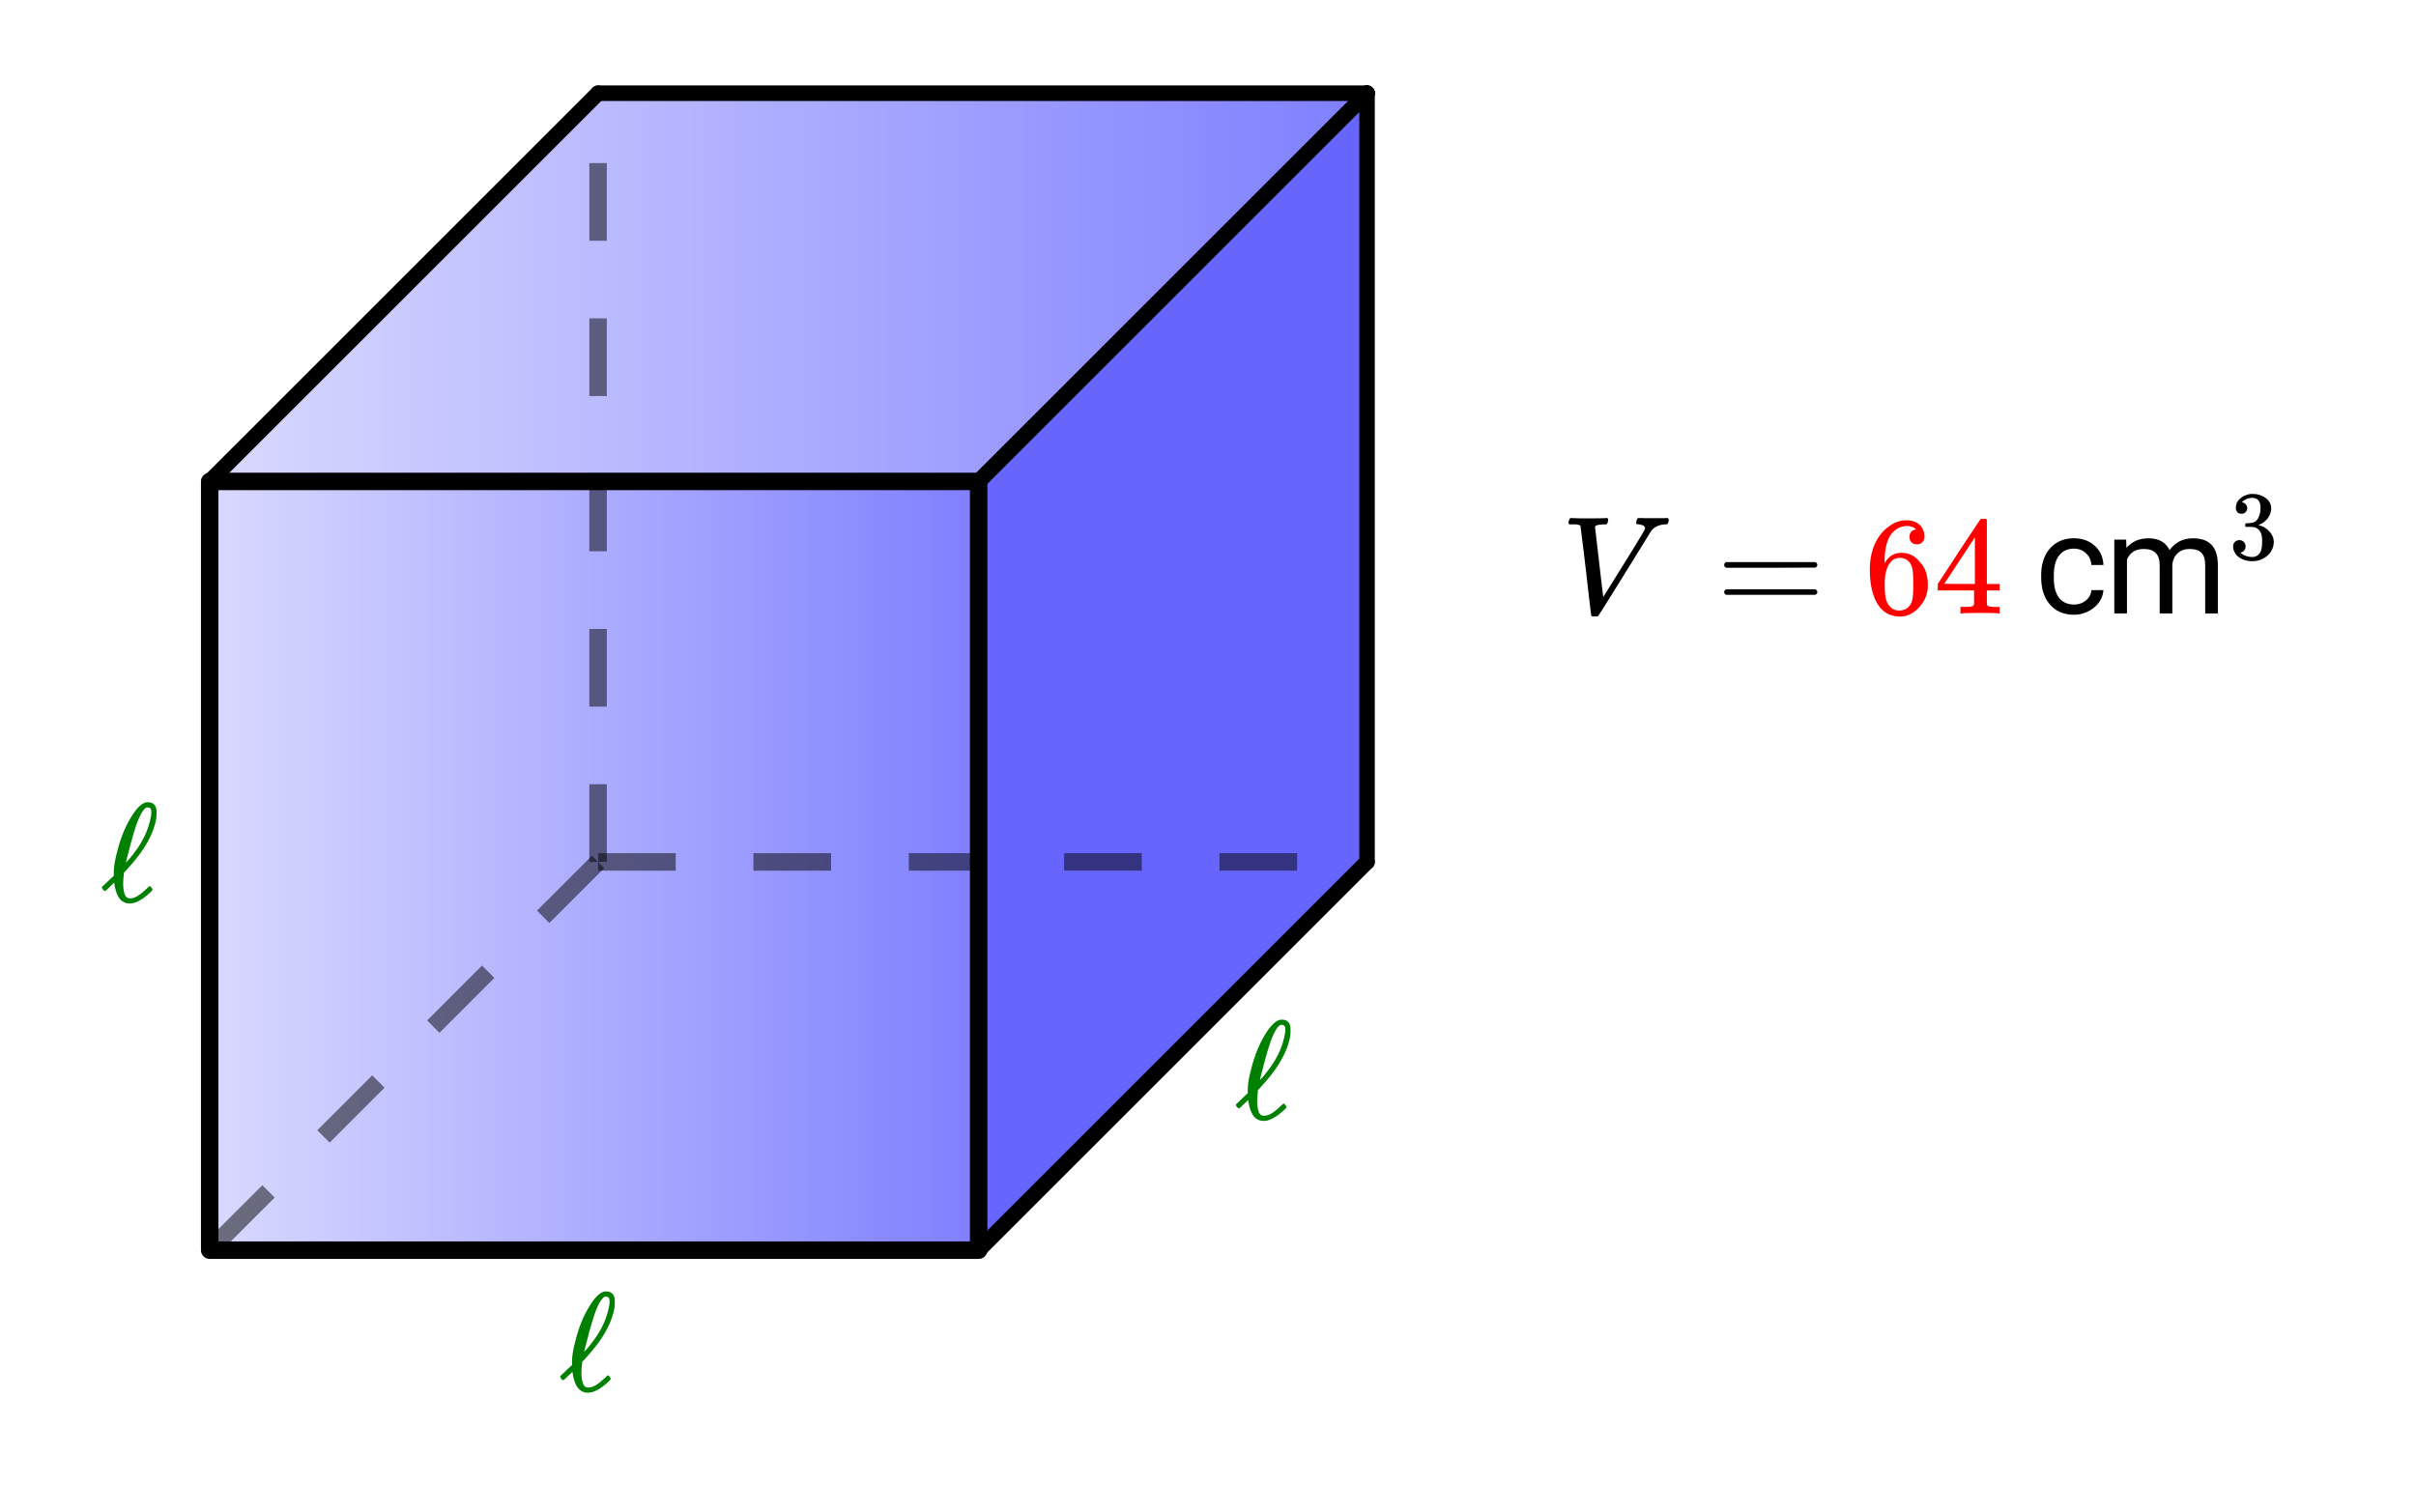
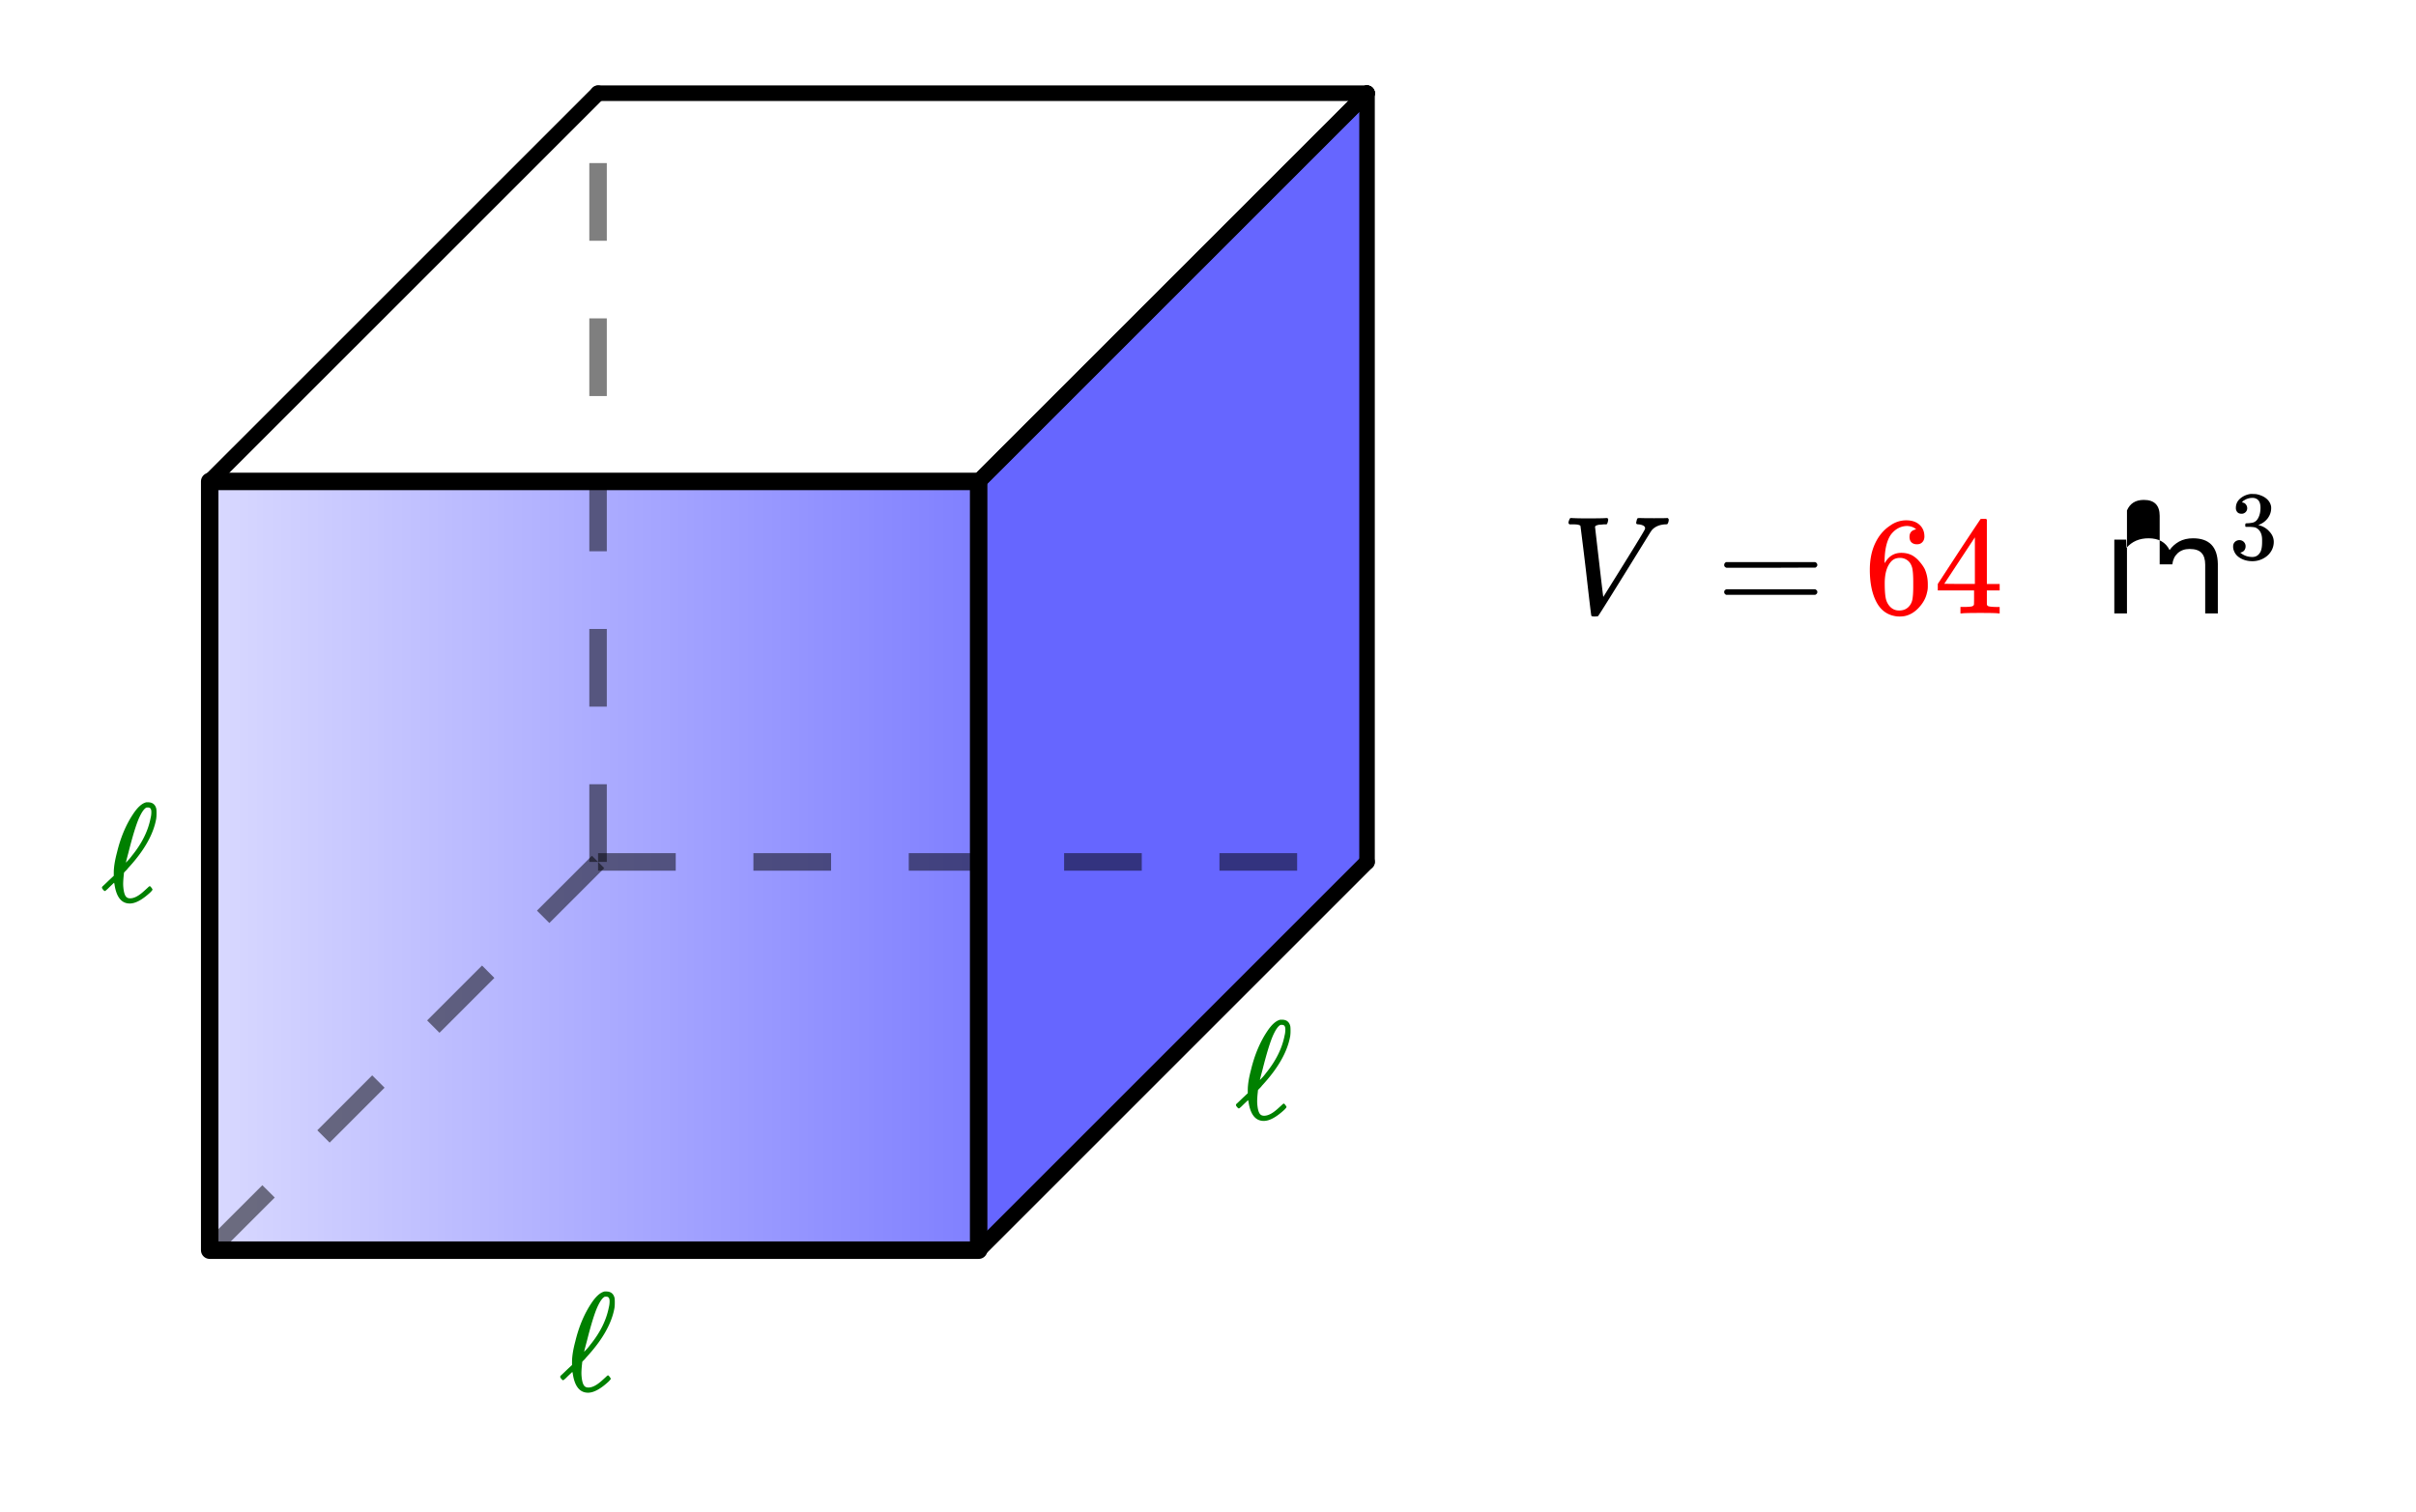
<svg xmlns="http://www.w3.org/2000/svg" xmlns:xlink="http://www.w3.org/1999/xlink" width="310.72" height="194.56" viewBox="0 0 233.04 145.92">
  <defs>
    <symbol overflow="visible" id="g">
      <path d="M4.516-1.266c.093-.093.156-.14.187-.14.04 0 .094.047.156.14.07.086.11.149.11.188 0 .043-.074.137-.219.281C3.977-.086 3.32.266 2.781.266c-.793 0-1.281-.598-1.469-1.797a1.179 1.179 0 0 0-.046-.203c0-.008-.07.054-.204.187-.136.125-.277.262-.421.406-.149.137-.235.204-.266.204-.043 0-.11-.055-.203-.172-.055-.07-.078-.125-.078-.157 0-.039.02-.082.062-.125.051-.039.258-.238.625-.593l.453-.422V-2.5v-.078-.125c0-.52.102-1.176.313-1.969.344-1.426.86-2.656 1.547-3.687.437-.664.863-1.047 1.281-1.141h.156c.426 0 .692.2.797.594.02.074.031.226.031.453a3.6 3.6 0 0 1-.03.531C5.065-6.41 4.16-4.816 2.608-3.14c-.062.086-.14.172-.234.266a1.145 1.145 0 0 0-.156.172l-.016.187a8.916 8.916 0 0 0-.062.86c0 .125.007.289.03.484.04.336.11.574.204.719.094.148.238.219.438.219.332 0 .707-.172 1.124-.516.083-.063.274-.234.579-.516zm.343-7.28c0-.165-.027-.282-.078-.345C4.738-8.96 4.656-9 4.531-9h-.125c-.218.086-.465.422-.734 1.016-.281.636-.621 1.742-1.016 3.312-.168.625-.25.953-.25.984 0 .012.031-.019.094-.093.07-.07.156-.16.25-.266.094-.113.172-.21.234-.297.957-1.176 1.555-2.379 1.797-3.61a2.36 2.36 0 0 0 .078-.593zm0 0" />
    </symbol>
    <symbol overflow="visible" id="i">
      <path d="M.75-4.672c0-.125.063-.219.188-.281H9.53c.133.062.203.156.203.281 0 .094-.062.18-.187.25l-4.281.016H.969C.82-4.457.75-4.546.75-4.672zm0 2.61c0-.133.07-.223.219-.266h8.578a.249.249 0 0 0 .062.047l.063.047c.02.011.035.039.047.078.008.031.015.062.015.094 0 .117-.07.203-.203.265H.937C.813-1.859.75-1.945.75-2.063zm0 0" />
    </symbol>
    <symbol overflow="visible" id="j">
      <path d="M5.031-8.11c-.199-.195-.48-.304-.843-.328-.625 0-1.153.274-1.579.813-.418.586-.625 1.492-.625 2.719L2-4.86l.11-.172c.363-.54.859-.813 1.484-.813.414 0 .781.09 1.094.266a2.6 2.6 0 0 1 .64.547c.219.242.395.492.531.75.196.449.297.933.297 1.453v.234c0 .211-.027.403-.078.578-.105.532-.383 1.032-.828 1.5-.387.407-.82.66-1.297.766a2.688 2.688 0 0 1-.547.047c-.168 0-.32-.016-.453-.047-.668-.125-1.2-.484-1.594-1.078C.83-1.66.563-2.79.563-4.218c0-.97.171-1.817.515-2.548.344-.726.82-1.296 1.438-1.703a2.62 2.62 0 0 1 1.562-.515c.531 0 .953.14 1.266.421.32.282.484.665.484 1.141 0 .23-.07.414-.203.547-.125.137-.297.203-.516.203-.218 0-.398-.062-.53-.187-.126-.125-.188-.301-.188-.532 0-.406.21-.644.64-.718zm-.593 3.235a1.18 1.18 0 0 0-.97-.484c-.335 0-.605.105-.812.312C2.22-4.597 2-3.883 2-2.907c0 .794.05 1.345.156 1.657.094.273.242.5.453.688.22.187.477.28.782.28.457 0 .804-.171 1.046-.515.133-.187.22-.41.25-.672.04-.258.063-.64.063-1.14v-.422c0-.508-.023-.895-.063-1.156a1.566 1.566 0 0 0-.25-.688zm0 0" />
    </symbol>
    <symbol overflow="visible" id="k">
      <path d="M6.234 0c-.125-.031-.71-.047-1.75-.047-1.074 0-1.671.016-1.796.047h-.126v-.625h.422c.383-.008.618-.031.704-.063a.286.286 0 0 0 .171-.14c.008-.008.016-.25.016-.719v-.672h-3.5v-.625l2.031-3.11A431.58 431.58 0 0 1 4.5-9.108c.02-.008.113-.016.281-.016h.25l.078.078v6.203h1.235v.625H5.109V-.89a.25.25 0 0 0 .079.157c.07.062.328.101.765.109h.39V0zm-2.28-2.844v-4.5L1-2.859l1.469.015zm0 0" />
    </symbol>
    <symbol overflow="visible" id="h">
      <path d="M.797-8.594c-.063-.062-.094-.11-.094-.14 0-.07.02-.16.063-.266a.876.876 0 0 1 .109-.203h.156c.375.023.844.031 1.407.031 1.062 0 1.687-.008 1.874-.031h.141c.05.055.078.09.078.11.008.023 0 .105-.031.25-.031.124-.074.21-.125.25h-.281c-.2.023-.336.03-.407.03-.261.043-.402.11-.421.204 0 .023.129 1.152.39 3.39.258 2.242.395 3.367.406 3.375l.985-1.578c.656-1.05 1.312-2.11 1.969-3.172.656-1.07.988-1.629 1-1.672a.418.418 0 0 0 .078-.203c0-.195-.203-.32-.61-.375-.168 0-.25-.039-.25-.125 0-.05.008-.113.032-.187.03-.133.054-.219.078-.25.031-.031.093-.047.187-.047.145 0 .383.008.719.015H9c.625 0 1.02-.003 1.188-.015h.093c.063.062.094.11.094.14a.777.777 0 0 1-.125.438c-.031.023-.11.031-.234.031-.48.031-.868.18-1.157.438l-.093.094a.822.822 0 0 1-.063.078 1.097 1.097 0 0 1-.094.14C5.297-2.477 3.613.22 3.563.25L3.5.281l-.25.016c-.168 0-.262-.012-.281-.031-.043-.012-.063-.032-.063-.063-.023-.055-.195-1.488-.515-4.312a383.13 383.13 0 0 0-.532-4.329c-.054-.101-.28-.156-.687-.156zm0 0" />
    </symbol>
    <symbol overflow="visible" id="m">
-       <path d="M3.781-.86c.438 0 .817-.128 1.14-.39.321-.27.5-.602.532-1H6.61a2.279 2.279 0 0 1-.421 1.172 2.78 2.78 0 0 1-1.047.875c-.43.219-.883.328-1.36.328-.969 0-1.742-.32-2.312-.969C.895-1.488.609-2.375.609-3.5v-.203c0-.688.125-1.3.375-1.844.258-.539.625-.957 1.094-1.25.477-.3 1.04-.453 1.688-.453.8 0 1.468.242 2 .719.53.468.812 1.09.843 1.86H5.453c-.031-.458-.203-.833-.516-1.126-.312-.3-.703-.453-1.171-.453-.618 0-1.094.227-1.438.672-.336.437-.5 1.078-.5 1.922v.234c0 .824.164 1.461.5 1.906.344.438.828.657 1.453.657zm0 0" />
-     </symbol>
+       </symbol>
    <symbol overflow="visible" id="n">
-       <path d="M2.063-7.125l.03.797c.532-.613 1.239-.922 2.126-.922.988 0 1.664.383 2.031 1.14.238-.343.547-.617.922-.827.383-.208.832-.313 1.344-.313 1.562 0 2.359.824 2.39 2.469V0H9.687v-4.703c0-.508-.12-.89-.359-1.14-.23-.25-.617-.376-1.156-.376-.461 0-.84.137-1.14.407-.294.273-.466.632-.516 1.078V0h-1.22v-4.672c0-1.031-.51-1.547-1.53-1.547-.793 0-1.336.34-1.625 1.016V0H.92v-7.125zm0 0" />
+       <path d="M2.063-7.125l.03.797c.532-.613 1.239-.922 2.126-.922.988 0 1.664.383 2.031 1.14.238-.343.547-.617.922-.827.383-.208.832-.313 1.344-.313 1.562 0 2.359.824 2.39 2.469V0H9.687v-4.703c0-.508-.12-.89-.359-1.14-.23-.25-.617-.376-1.156-.376-.461 0-.84.137-1.14.407-.294.273-.466.632-.516 1.078h-1.22v-4.672c0-1.031-.51-1.547-1.53-1.547-.793 0-1.336.34-1.625 1.016V0H.92v-7.125zm0 0" />
    </symbol>
    <symbol overflow="visible" id="o">
      <path d="M1.203-4.375c-.18 0-.312-.05-.406-.156a.578.578 0 0 1-.14-.407c0-.363.14-.664.421-.906.281-.238.61-.383.984-.437h.141c.219 0 .352.008.406.015.207.032.422.102.641.204.414.21.676.5.781.875a.93.93 0 0 1 .032.265c0 .367-.118.7-.344 1a1.9 1.9 0 0 1-.875.625c-.031.012-.031.016 0 .016.02.011.05.023.094.031.382.105.707.309.968.61.27.292.406.62.406.984 0 .261-.058.511-.171.75a1.88 1.88 0 0 1-.75.797A2.177 2.177 0 0 1 2.25.203c-.418 0-.79-.09-1.11-.266C.817-.237.599-.472.485-.765a1.056 1.056 0 0 1-.093-.453c0-.176.054-.32.171-.437a.614.614 0 0 1 .422-.172.587.587 0 0 1 .61.594.648.648 0 0 1-.125.39.582.582 0 0 1-.328.203l-.063.016c.332.281.723.422 1.172.422.344 0 .602-.164.781-.5.102-.207.156-.524.156-.953v-.188c0-.593-.203-.988-.609-1.187-.094-.04-.281-.067-.562-.078h-.407l-.03-.032c-.013-.007-.016-.054-.016-.14 0-.07.007-.117.03-.14.02-.02.036-.032.048-.032.175 0 .359-.016.546-.047.282-.04.489-.195.626-.469.144-.27.218-.597.218-.984 0-.406-.11-.68-.328-.828a.787.787 0 0 0-.437-.125c-.313 0-.59.086-.829.25a.262.262 0 0 0-.093.062.296.296 0 0 0-.063.078l-.031.047c.02 0 .04.008.063.016a.433.433 0 0 1 .312.187.574.574 0 0 1 .125.36.513.513 0 0 1-.156.375.527.527 0 0 1-.39.156zm0 0" />
    </symbol>
    <clipPath id="a">
      <path d="M0 0h233v145.344H0zm0 0" />
    </clipPath>
    <clipPath id="b">
      <path d="M20.277 46.188H94.77v74.492H20.277zm0 0" />
    </clipPath>
    <linearGradient id="c" gradientUnits="userSpaceOnUse" x1="1" x2="0" gradientTransform="translate(20.276 46.186) scale(74.494)">
      <stop offset="0" stop-color="#00f" stop-opacity=".502" />
      <stop offset=".004" stop-color="#0101ff" stop-opacity=".502" />
      <stop offset=".008" stop-color="#0101ff" stop-opacity=".502" />
      <stop offset=".012" stop-color="#0202ff" stop-opacity=".502" />
      <stop offset=".016" stop-color="#0303ff" stop-opacity=".502" />
      <stop offset=".02" stop-color="#0303ff" stop-opacity=".502" />
      <stop offset=".023" stop-color="#0404ff" stop-opacity=".502" />
      <stop offset=".027" stop-color="#0505ff" stop-opacity=".502" />
      <stop offset=".031" stop-color="#0606ff" stop-opacity=".502" />
      <stop offset=".035" stop-color="#0606ff" stop-opacity=".502" />
      <stop offset=".039" stop-color="#0707ff" stop-opacity=".502" />
      <stop offset=".043" stop-color="#0808ff" stop-opacity=".502" />
      <stop offset=".047" stop-color="#0808ff" stop-opacity=".502" />
      <stop offset=".051" stop-color="#0909ff" stop-opacity=".502" />
      <stop offset=".055" stop-color="#0a0aff" stop-opacity=".502" />
      <stop offset=".059" stop-color="#0a0aff" stop-opacity=".502" />
      <stop offset=".063" stop-color="#0b0bff" stop-opacity=".502" />
      <stop offset=".066" stop-color="#0c0cff" stop-opacity=".502" />
      <stop offset=".07" stop-color="#0d0dff" stop-opacity=".502" />
      <stop offset=".074" stop-color="#0d0dff" stop-opacity=".502" />
      <stop offset=".078" stop-color="#0e0eff" stop-opacity=".502" />
      <stop offset=".082" stop-color="#0f0fff" stop-opacity=".502" />
      <stop offset=".086" stop-color="#0f0fff" stop-opacity=".502" />
      <stop offset=".09" stop-color="#1010ff" stop-opacity=".502" />
      <stop offset=".094" stop-color="#11f" stop-opacity=".502" />
      <stop offset=".098" stop-color="#11f" stop-opacity=".502" />
      <stop offset=".102" stop-color="#1212ff" stop-opacity=".502" />
      <stop offset=".105" stop-color="#1313ff" stop-opacity=".502" />
      <stop offset=".109" stop-color="#1414ff" stop-opacity=".502" />
      <stop offset=".113" stop-color="#1414ff" stop-opacity=".502" />
      <stop offset=".117" stop-color="#1515ff" stop-opacity=".502" />
      <stop offset=".121" stop-color="#1616ff" stop-opacity=".502" />
      <stop offset=".125" stop-color="#1616ff" stop-opacity=".502" />
      <stop offset=".129" stop-color="#1717ff" stop-opacity=".502" />
      <stop offset=".133" stop-color="#1818ff" stop-opacity=".502" />
      <stop offset=".137" stop-color="#1818ff" stop-opacity=".502" />
      <stop offset=".141" stop-color="#1919ff" stop-opacity=".502" />
      <stop offset=".145" stop-color="#1a1aff" stop-opacity=".502" />
      <stop offset=".148" stop-color="#1b1bff" stop-opacity=".502" />
      <stop offset=".152" stop-color="#1b1bff" stop-opacity=".502" />
      <stop offset=".156" stop-color="#1c1cff" stop-opacity=".502" />
      <stop offset=".16" stop-color="#1d1dff" stop-opacity=".502" />
      <stop offset=".164" stop-color="#1d1dff" stop-opacity=".502" />
      <stop offset=".168" stop-color="#1e1eff" stop-opacity=".502" />
      <stop offset=".172" stop-color="#1f1fff" stop-opacity=".502" />
      <stop offset=".176" stop-color="#1f1fff" stop-opacity=".502" />
      <stop offset=".18" stop-color="#2020ff" stop-opacity=".502" />
      <stop offset=".184" stop-color="#2121ff" stop-opacity=".502" />
      <stop offset=".188" stop-color="#22f" stop-opacity=".502" />
      <stop offset=".191" stop-color="#22f" stop-opacity=".502" />
      <stop offset=".195" stop-color="#2323ff" stop-opacity=".502" />
      <stop offset=".199" stop-color="#2424ff" stop-opacity=".502" />
      <stop offset=".203" stop-color="#2424ff" stop-opacity=".502" />
      <stop offset=".207" stop-color="#2525ff" stop-opacity=".502" />
      <stop offset=".211" stop-color="#2626ff" stop-opacity=".502" />
      <stop offset=".215" stop-color="#2626ff" stop-opacity=".502" />
      <stop offset=".219" stop-color="#2727ff" stop-opacity=".502" />
      <stop offset=".223" stop-color="#2828ff" stop-opacity=".502" />
      <stop offset=".227" stop-color="#2929ff" stop-opacity=".502" />
      <stop offset=".23" stop-color="#2929ff" stop-opacity=".502" />
      <stop offset=".234" stop-color="#2a2aff" stop-opacity=".502" />
      <stop offset=".238" stop-color="#2b2bff" stop-opacity=".502" />
      <stop offset=".242" stop-color="#2b2bff" stop-opacity=".502" />
      <stop offset=".246" stop-color="#2c2cff" stop-opacity=".502" />
      <stop offset=".25" stop-color="#2d2dff" stop-opacity=".502" />
      <stop offset=".254" stop-color="#2d2dff" stop-opacity=".502" />
      <stop offset=".258" stop-color="#2e2eff" stop-opacity=".502" />
      <stop offset=".262" stop-color="#2f2fff" stop-opacity=".502" />
      <stop offset=".266" stop-color="#3030ff" stop-opacity=".502" />
      <stop offset=".27" stop-color="#3030ff" stop-opacity=".502" />
      <stop offset=".273" stop-color="#3131ff" stop-opacity=".502" />
      <stop offset=".277" stop-color="#3232ff" stop-opacity=".502" />
      <stop offset=".281" stop-color="#3232ff" stop-opacity=".502" />
      <stop offset=".285" stop-color="#33f" stop-opacity=".502" />
      <stop offset=".289" stop-color="#3434ff" stop-opacity=".502" />
      <stop offset=".293" stop-color="#3434ff" stop-opacity=".502" />
      <stop offset=".297" stop-color="#3535ff" stop-opacity=".502" />
      <stop offset=".301" stop-color="#3636ff" stop-opacity=".502" />
      <stop offset=".305" stop-color="#3737ff" stop-opacity=".502" />
      <stop offset=".309" stop-color="#3737ff" stop-opacity=".502" />
      <stop offset=".313" stop-color="#3838ff" stop-opacity=".502" />
      <stop offset=".316" stop-color="#3939ff" stop-opacity=".502" />
      <stop offset=".32" stop-color="#3939ff" stop-opacity=".502" />
      <stop offset=".324" stop-color="#3a3aff" stop-opacity=".502" />
      <stop offset=".328" stop-color="#3b3bff" stop-opacity=".502" />
      <stop offset=".332" stop-color="#3b3bff" stop-opacity=".502" />
      <stop offset=".336" stop-color="#3c3cff" stop-opacity=".502" />
      <stop offset=".34" stop-color="#3d3dff" stop-opacity=".502" />
      <stop offset=".344" stop-color="#3e3eff" stop-opacity=".502" />
      <stop offset=".348" stop-color="#3e3eff" stop-opacity=".502" />
      <stop offset=".352" stop-color="#3f3fff" stop-opacity=".502" />
      <stop offset=".355" stop-color="#4040ff" stop-opacity=".502" />
      <stop offset=".359" stop-color="#4040ff" stop-opacity=".502" />
      <stop offset=".363" stop-color="#4141ff" stop-opacity=".502" />
      <stop offset=".367" stop-color="#4242ff" stop-opacity=".502" />
      <stop offset=".371" stop-color="#4242ff" stop-opacity=".502" />
      <stop offset=".375" stop-color="#4343ff" stop-opacity=".502" />
      <stop offset=".379" stop-color="#44f" stop-opacity=".502" />
      <stop offset=".383" stop-color="#4545ff" stop-opacity=".502" />
      <stop offset=".387" stop-color="#4545ff" stop-opacity=".502" />
      <stop offset=".391" stop-color="#4646ff" stop-opacity=".502" />
      <stop offset=".395" stop-color="#4747ff" stop-opacity=".502" />
      <stop offset=".398" stop-color="#4747ff" stop-opacity=".502" />
      <stop offset=".402" stop-color="#4848ff" stop-opacity=".502" />
      <stop offset=".406" stop-color="#4949ff" stop-opacity=".502" />
      <stop offset=".41" stop-color="#4949ff" stop-opacity=".502" />
      <stop offset=".414" stop-color="#4a4aff" stop-opacity=".502" />
      <stop offset=".418" stop-color="#4b4bff" stop-opacity=".502" />
      <stop offset=".422" stop-color="#4c4cff" stop-opacity=".502" />
      <stop offset=".426" stop-color="#4c4cff" stop-opacity=".502" />
      <stop offset=".43" stop-color="#4d4dff" stop-opacity=".502" />
      <stop offset=".434" stop-color="#4e4eff" stop-opacity=".502" />
      <stop offset=".438" stop-color="#4e4eff" stop-opacity=".502" />
      <stop offset=".441" stop-color="#4f4fff" stop-opacity=".502" />
      <stop offset=".445" stop-color="#5050ff" stop-opacity=".502" />
      <stop offset=".449" stop-color="#5050ff" stop-opacity=".502" />
      <stop offset=".453" stop-color="#5151ff" stop-opacity=".502" />
      <stop offset=".457" stop-color="#5252ff" stop-opacity=".502" />
      <stop offset=".461" stop-color="#5353ff" stop-opacity=".502" />
      <stop offset=".465" stop-color="#5353ff" stop-opacity=".502" />
      <stop offset=".469" stop-color="#5454ff" stop-opacity=".502" />
      <stop offset=".473" stop-color="#55f" stop-opacity=".502" />
      <stop offset=".477" stop-color="#55f" stop-opacity=".502" />
      <stop offset=".48" stop-color="#5656ff" stop-opacity=".502" />
      <stop offset=".484" stop-color="#5757ff" stop-opacity=".502" />
      <stop offset=".488" stop-color="#5757ff" stop-opacity=".502" />
      <stop offset=".492" stop-color="#5858ff" stop-opacity=".502" />
      <stop offset=".496" stop-color="#5959ff" stop-opacity=".502" />
      <stop offset=".5" stop-color="#5a5aff" stop-opacity=".502" />
      <stop offset=".504" stop-color="#5a5aff" stop-opacity=".502" />
      <stop offset=".508" stop-color="#5b5bff" stop-opacity=".502" />
      <stop offset=".512" stop-color="#5c5cff" stop-opacity=".502" />
      <stop offset=".516" stop-color="#5c5cff" stop-opacity=".502" />
      <stop offset=".52" stop-color="#5d5dff" stop-opacity=".502" />
      <stop offset=".523" stop-color="#5e5eff" stop-opacity=".502" />
      <stop offset=".527" stop-color="#5e5eff" stop-opacity=".502" />
      <stop offset=".531" stop-color="#5f5fff" stop-opacity=".502" />
      <stop offset=".535" stop-color="#6060ff" stop-opacity=".502" />
      <stop offset=".539" stop-color="#6060ff" stop-opacity=".502" />
      <stop offset=".543" stop-color="#6161ff" stop-opacity=".502" />
      <stop offset=".547" stop-color="#6262ff" stop-opacity=".502" />
      <stop offset=".551" stop-color="#6363ff" stop-opacity=".502" />
      <stop offset=".555" stop-color="#6363ff" stop-opacity=".502" />
      <stop offset=".559" stop-color="#6464ff" stop-opacity=".502" />
      <stop offset=".563" stop-color="#6565ff" stop-opacity=".502" />
      <stop offset=".566" stop-color="#6565ff" stop-opacity=".502" />
      <stop offset=".57" stop-color="#66f" stop-opacity=".502" />
      <stop offset=".574" stop-color="#6767ff" stop-opacity=".502" />
      <stop offset=".578" stop-color="#6767ff" stop-opacity=".502" />
      <stop offset=".582" stop-color="#6868ff" stop-opacity=".502" />
      <stop offset=".586" stop-color="#6969ff" stop-opacity=".502" />
      <stop offset=".59" stop-color="#6a6aff" stop-opacity=".502" />
      <stop offset=".594" stop-color="#6a6aff" stop-opacity=".502" />
      <stop offset=".598" stop-color="#6b6bff" stop-opacity=".502" />
      <stop offset=".602" stop-color="#6c6cff" stop-opacity=".502" />
      <stop offset=".605" stop-color="#6c6cff" stop-opacity=".502" />
      <stop offset=".609" stop-color="#6d6dff" stop-opacity=".502" />
      <stop offset=".613" stop-color="#6e6eff" stop-opacity=".502" />
      <stop offset=".617" stop-color="#6e6eff" stop-opacity=".502" />
      <stop offset=".621" stop-color="#6f6fff" stop-opacity=".502" />
      <stop offset=".625" stop-color="#7070ff" stop-opacity=".502" />
      <stop offset=".629" stop-color="#7171ff" stop-opacity=".502" />
      <stop offset=".633" stop-color="#7171ff" stop-opacity=".502" />
      <stop offset=".637" stop-color="#7272ff" stop-opacity=".502" />
      <stop offset=".641" stop-color="#7373ff" stop-opacity=".502" />
      <stop offset=".645" stop-color="#7373ff" stop-opacity=".502" />
      <stop offset=".648" stop-color="#7474ff" stop-opacity=".502" />
      <stop offset=".652" stop-color="#7575ff" stop-opacity=".502" />
      <stop offset=".656" stop-color="#7575ff" stop-opacity=".502" />
      <stop offset=".66" stop-color="#7676ff" stop-opacity=".502" />
      <stop offset=".664" stop-color="#77f" stop-opacity=".502" />
      <stop offset=".668" stop-color="#7878ff" stop-opacity=".502" />
      <stop offset=".672" stop-color="#7878ff" stop-opacity=".502" />
      <stop offset=".676" stop-color="#7979ff" stop-opacity=".502" />
      <stop offset=".68" stop-color="#7a7aff" stop-opacity=".502" />
      <stop offset=".684" stop-color="#7a7aff" stop-opacity=".502" />
      <stop offset=".688" stop-color="#7b7bff" stop-opacity=".502" />
      <stop offset=".691" stop-color="#7c7cff" stop-opacity=".502" />
      <stop offset=".695" stop-color="#7c7cff" stop-opacity=".502" />
      <stop offset=".699" stop-color="#7d7dff" stop-opacity=".502" />
      <stop offset=".703" stop-color="#7e7eff" stop-opacity=".502" />
      <stop offset=".707" stop-color="#7f7fff" stop-opacity=".502" />
      <stop offset=".711" stop-color="#7f7fff" stop-opacity=".502" />
      <stop offset=".715" stop-color="#8080ff" stop-opacity=".502" />
      <stop offset=".719" stop-color="#8181ff" stop-opacity=".502" />
      <stop offset=".723" stop-color="#8181ff" stop-opacity=".502" />
      <stop offset=".727" stop-color="#8282ff" stop-opacity=".502" />
      <stop offset=".73" stop-color="#8383ff" stop-opacity=".502" />
      <stop offset=".734" stop-color="#8383ff" stop-opacity=".502" />
      <stop offset=".738" stop-color="#8484ff" stop-opacity=".502" />
      <stop offset=".742" stop-color="#8585ff" stop-opacity=".502" />
      <stop offset=".746" stop-color="#8686ff" stop-opacity=".502" />
      <stop offset=".75" stop-color="#8686ff" stop-opacity=".502" />
      <stop offset=".754" stop-color="#8787ff" stop-opacity=".502" />
      <stop offset=".758" stop-color="#88f" stop-opacity=".502" />
      <stop offset=".762" stop-color="#88f" stop-opacity=".502" />
      <stop offset=".766" stop-color="#8989ff" stop-opacity=".502" />
      <stop offset=".77" stop-color="#8a8aff" stop-opacity=".502" />
      <stop offset=".773" stop-color="#8a8aff" stop-opacity=".502" />
      <stop offset=".777" stop-color="#8b8bff" stop-opacity=".502" />
      <stop offset=".781" stop-color="#8c8cff" stop-opacity=".502" />
      <stop offset=".785" stop-color="#8d8dff" stop-opacity=".502" />
      <stop offset=".789" stop-color="#8d8dff" stop-opacity=".502" />
      <stop offset=".793" stop-color="#8e8eff" stop-opacity=".502" />
      <stop offset=".797" stop-color="#8f8fff" stop-opacity=".502" />
      <stop offset=".801" stop-color="#8f8fff" stop-opacity=".502" />
      <stop offset=".805" stop-color="#9090ff" stop-opacity=".502" />
      <stop offset=".809" stop-color="#9191ff" stop-opacity=".502" />
      <stop offset=".813" stop-color="#9191ff" stop-opacity=".502" />
      <stop offset=".816" stop-color="#9292ff" stop-opacity=".502" />
      <stop offset=".82" stop-color="#9393ff" stop-opacity=".502" />
      <stop offset=".824" stop-color="#9494ff" stop-opacity=".502" />
      <stop offset=".828" stop-color="#9494ff" stop-opacity=".502" />
      <stop offset=".832" stop-color="#9595ff" stop-opacity=".502" />
      <stop offset=".836" stop-color="#9696ff" stop-opacity=".502" />
      <stop offset=".84" stop-color="#9696ff" stop-opacity=".502" />
      <stop offset=".844" stop-color="#9797ff" stop-opacity=".502" />
      <stop offset=".848" stop-color="#9898ff" stop-opacity=".502" />
      <stop offset=".852" stop-color="#9898ff" stop-opacity=".502" />
      <stop offset=".855" stop-color="#99f" stop-opacity=".502" />
      <stop offset=".859" stop-color="#9a9aff" stop-opacity=".502" />
      <stop offset=".863" stop-color="#9b9bff" stop-opacity=".502" />
      <stop offset=".867" stop-color="#9b9bff" stop-opacity=".502" />
      <stop offset=".871" stop-color="#9c9cff" stop-opacity=".502" />
      <stop offset=".875" stop-color="#9d9dff" stop-opacity=".502" />
      <stop offset=".879" stop-color="#9d9dff" stop-opacity=".502" />
      <stop offset=".883" stop-color="#9e9eff" stop-opacity=".502" />
      <stop offset=".887" stop-color="#9f9fff" stop-opacity=".502" />
      <stop offset=".891" stop-color="#9f9fff" stop-opacity=".502" />
      <stop offset=".895" stop-color="#a0a0ff" stop-opacity=".502" />
      <stop offset=".898" stop-color="#a1a1ff" stop-opacity=".502" />
      <stop offset=".902" stop-color="#a2a2ff" stop-opacity=".502" />
      <stop offset=".906" stop-color="#a2a2ff" stop-opacity=".502" />
      <stop offset=".91" stop-color="#a3a3ff" stop-opacity=".502" />
      <stop offset=".914" stop-color="#a4a4ff" stop-opacity=".502" />
      <stop offset=".918" stop-color="#a4a4ff" stop-opacity=".502" />
      <stop offset=".922" stop-color="#a5a5ff" stop-opacity=".502" />
      <stop offset=".926" stop-color="#a6a6ff" stop-opacity=".502" />
      <stop offset=".93" stop-color="#a6a6ff" stop-opacity=".502" />
      <stop offset=".934" stop-color="#a7a7ff" stop-opacity=".502" />
      <stop offset=".938" stop-color="#a8a8ff" stop-opacity=".502" />
      <stop offset=".941" stop-color="#a9a9ff" stop-opacity=".502" />
      <stop offset=".945" stop-color="#a9a9ff" stop-opacity=".502" />
      <stop offset=".949" stop-color="#aaf" stop-opacity=".502" />
      <stop offset=".953" stop-color="#ababff" stop-opacity=".502" />
      <stop offset=".957" stop-color="#ababff" stop-opacity=".502" />
      <stop offset=".961" stop-color="#acacff" stop-opacity=".502" />
      <stop offset=".965" stop-color="#adadff" stop-opacity=".502" />
      <stop offset=".969" stop-color="#adadff" stop-opacity=".502" />
      <stop offset=".973" stop-color="#aeaeff" stop-opacity=".502" />
      <stop offset=".977" stop-color="#afafff" stop-opacity=".502" />
      <stop offset=".98" stop-color="#b0b0ff" stop-opacity=".502" />
      <stop offset=".984" stop-color="#b0b0ff" stop-opacity=".502" />
      <stop offset=".988" stop-color="#b1b1ff" stop-opacity=".502" />
      <stop offset=".992" stop-color="#b2b2ff" stop-opacity=".502" />
      <stop offset=".996" stop-color="#b2b2ff" stop-opacity=".502" />
      <stop offset="1" stop-color="#b3b3ff" stop-opacity=".502" />
    </linearGradient>
    <clipPath id="d">
      <path d="M20 8h113v39H20zm0 0" />
    </clipPath>
    <clipPath id="e">
      <path d="M20.277 46.188l37.246-37.25h74.493L94.77 46.188zm0 0" />
    </clipPath>
    <linearGradient id="f" gradientUnits="userSpaceOnUse" x1="1" x2="0" gradientTransform="matrix(111.741 0 0 37.247 20.276 8.94)">
      <stop offset="0" stop-color="#00f" stop-opacity=".502" />
      <stop offset=".004" stop-color="#0101ff" stop-opacity=".502" />
      <stop offset=".008" stop-color="#0101ff" stop-opacity=".502" />
      <stop offset=".012" stop-color="#0202ff" stop-opacity=".502" />
      <stop offset=".016" stop-color="#0303ff" stop-opacity=".502" />
      <stop offset=".02" stop-color="#0303ff" stop-opacity=".502" />
      <stop offset=".023" stop-color="#0404ff" stop-opacity=".502" />
      <stop offset=".027" stop-color="#0505ff" stop-opacity=".502" />
      <stop offset=".031" stop-color="#0606ff" stop-opacity=".502" />
      <stop offset=".035" stop-color="#0606ff" stop-opacity=".502" />
      <stop offset=".039" stop-color="#0707ff" stop-opacity=".502" />
      <stop offset=".043" stop-color="#0808ff" stop-opacity=".502" />
      <stop offset=".047" stop-color="#0808ff" stop-opacity=".502" />
      <stop offset=".051" stop-color="#0909ff" stop-opacity=".502" />
      <stop offset=".055" stop-color="#0a0aff" stop-opacity=".502" />
      <stop offset=".059" stop-color="#0a0aff" stop-opacity=".502" />
      <stop offset=".063" stop-color="#0b0bff" stop-opacity=".502" />
      <stop offset=".066" stop-color="#0c0cff" stop-opacity=".502" />
      <stop offset=".07" stop-color="#0d0dff" stop-opacity=".502" />
      <stop offset=".074" stop-color="#0d0dff" stop-opacity=".502" />
      <stop offset=".078" stop-color="#0e0eff" stop-opacity=".502" />
      <stop offset=".082" stop-color="#0f0fff" stop-opacity=".502" />
      <stop offset=".086" stop-color="#0f0fff" stop-opacity=".502" />
      <stop offset=".09" stop-color="#1010ff" stop-opacity=".502" />
      <stop offset=".094" stop-color="#11f" stop-opacity=".502" />
      <stop offset=".098" stop-color="#11f" stop-opacity=".502" />
      <stop offset=".102" stop-color="#1212ff" stop-opacity=".502" />
      <stop offset=".105" stop-color="#1313ff" stop-opacity=".502" />
      <stop offset=".109" stop-color="#1414ff" stop-opacity=".502" />
      <stop offset=".113" stop-color="#1414ff" stop-opacity=".502" />
      <stop offset=".117" stop-color="#1515ff" stop-opacity=".502" />
      <stop offset=".121" stop-color="#1616ff" stop-opacity=".502" />
      <stop offset=".125" stop-color="#1616ff" stop-opacity=".502" />
      <stop offset=".129" stop-color="#1717ff" stop-opacity=".502" />
      <stop offset=".133" stop-color="#1818ff" stop-opacity=".502" />
      <stop offset=".137" stop-color="#1818ff" stop-opacity=".502" />
      <stop offset=".141" stop-color="#1919ff" stop-opacity=".502" />
      <stop offset=".145" stop-color="#1a1aff" stop-opacity=".502" />
      <stop offset=".148" stop-color="#1b1bff" stop-opacity=".502" />
      <stop offset=".152" stop-color="#1b1bff" stop-opacity=".502" />
      <stop offset=".156" stop-color="#1c1cff" stop-opacity=".502" />
      <stop offset=".16" stop-color="#1d1dff" stop-opacity=".502" />
      <stop offset=".164" stop-color="#1d1dff" stop-opacity=".502" />
      <stop offset=".168" stop-color="#1e1eff" stop-opacity=".502" />
      <stop offset=".172" stop-color="#1f1fff" stop-opacity=".502" />
      <stop offset=".176" stop-color="#1f1fff" stop-opacity=".502" />
      <stop offset=".18" stop-color="#2020ff" stop-opacity=".502" />
      <stop offset=".184" stop-color="#2121ff" stop-opacity=".502" />
      <stop offset=".188" stop-color="#22f" stop-opacity=".502" />
      <stop offset=".191" stop-color="#22f" stop-opacity=".502" />
      <stop offset=".195" stop-color="#2323ff" stop-opacity=".502" />
      <stop offset=".199" stop-color="#2424ff" stop-opacity=".502" />
      <stop offset=".203" stop-color="#2424ff" stop-opacity=".502" />
      <stop offset=".207" stop-color="#2525ff" stop-opacity=".502" />
      <stop offset=".211" stop-color="#2626ff" stop-opacity=".502" />
      <stop offset=".215" stop-color="#2626ff" stop-opacity=".502" />
      <stop offset=".219" stop-color="#2727ff" stop-opacity=".502" />
      <stop offset=".223" stop-color="#2828ff" stop-opacity=".502" />
      <stop offset=".227" stop-color="#2929ff" stop-opacity=".502" />
      <stop offset=".23" stop-color="#2929ff" stop-opacity=".502" />
      <stop offset=".234" stop-color="#2a2aff" stop-opacity=".502" />
      <stop offset=".238" stop-color="#2b2bff" stop-opacity=".502" />
      <stop offset=".242" stop-color="#2b2bff" stop-opacity=".502" />
      <stop offset=".246" stop-color="#2c2cff" stop-opacity=".502" />
      <stop offset=".25" stop-color="#2d2dff" stop-opacity=".502" />
      <stop offset=".254" stop-color="#2d2dff" stop-opacity=".502" />
      <stop offset=".258" stop-color="#2e2eff" stop-opacity=".502" />
      <stop offset=".262" stop-color="#2f2fff" stop-opacity=".502" />
      <stop offset=".266" stop-color="#3030ff" stop-opacity=".502" />
      <stop offset=".27" stop-color="#3030ff" stop-opacity=".502" />
      <stop offset=".273" stop-color="#3131ff" stop-opacity=".502" />
      <stop offset=".277" stop-color="#3232ff" stop-opacity=".502" />
      <stop offset=".281" stop-color="#3232ff" stop-opacity=".502" />
      <stop offset=".285" stop-color="#33f" stop-opacity=".502" />
      <stop offset=".289" stop-color="#3434ff" stop-opacity=".502" />
      <stop offset=".293" stop-color="#3434ff" stop-opacity=".502" />
      <stop offset=".297" stop-color="#3535ff" stop-opacity=".502" />
      <stop offset=".301" stop-color="#3636ff" stop-opacity=".502" />
      <stop offset=".305" stop-color="#3737ff" stop-opacity=".502" />
      <stop offset=".309" stop-color="#3737ff" stop-opacity=".502" />
      <stop offset=".313" stop-color="#3838ff" stop-opacity=".502" />
      <stop offset=".316" stop-color="#3939ff" stop-opacity=".502" />
      <stop offset=".32" stop-color="#3939ff" stop-opacity=".502" />
      <stop offset=".324" stop-color="#3a3aff" stop-opacity=".502" />
      <stop offset=".328" stop-color="#3b3bff" stop-opacity=".502" />
      <stop offset=".332" stop-color="#3b3bff" stop-opacity=".502" />
      <stop offset=".336" stop-color="#3c3cff" stop-opacity=".502" />
      <stop offset=".34" stop-color="#3d3dff" stop-opacity=".502" />
      <stop offset=".344" stop-color="#3e3eff" stop-opacity=".502" />
      <stop offset=".348" stop-color="#3e3eff" stop-opacity=".502" />
      <stop offset=".352" stop-color="#3f3fff" stop-opacity=".502" />
      <stop offset=".355" stop-color="#4040ff" stop-opacity=".502" />
      <stop offset=".359" stop-color="#4040ff" stop-opacity=".502" />
      <stop offset=".363" stop-color="#4141ff" stop-opacity=".502" />
      <stop offset=".367" stop-color="#4242ff" stop-opacity=".502" />
      <stop offset=".371" stop-color="#4242ff" stop-opacity=".502" />
      <stop offset=".375" stop-color="#4343ff" stop-opacity=".502" />
      <stop offset=".379" stop-color="#44f" stop-opacity=".502" />
      <stop offset=".383" stop-color="#4545ff" stop-opacity=".502" />
      <stop offset=".387" stop-color="#4545ff" stop-opacity=".502" />
      <stop offset=".391" stop-color="#4646ff" stop-opacity=".502" />
      <stop offset=".395" stop-color="#4747ff" stop-opacity=".502" />
      <stop offset=".398" stop-color="#4747ff" stop-opacity=".502" />
      <stop offset=".402" stop-color="#4848ff" stop-opacity=".502" />
      <stop offset=".406" stop-color="#4949ff" stop-opacity=".502" />
      <stop offset=".41" stop-color="#4949ff" stop-opacity=".502" />
      <stop offset=".414" stop-color="#4a4aff" stop-opacity=".502" />
      <stop offset=".418" stop-color="#4b4bff" stop-opacity=".502" />
      <stop offset=".422" stop-color="#4c4cff" stop-opacity=".502" />
      <stop offset=".426" stop-color="#4c4cff" stop-opacity=".502" />
      <stop offset=".43" stop-color="#4d4dff" stop-opacity=".502" />
      <stop offset=".434" stop-color="#4e4eff" stop-opacity=".502" />
      <stop offset=".438" stop-color="#4e4eff" stop-opacity=".502" />
      <stop offset=".441" stop-color="#4f4fff" stop-opacity=".502" />
      <stop offset=".445" stop-color="#5050ff" stop-opacity=".502" />
      <stop offset=".449" stop-color="#5050ff" stop-opacity=".502" />
      <stop offset=".453" stop-color="#5151ff" stop-opacity=".502" />
      <stop offset=".457" stop-color="#5252ff" stop-opacity=".502" />
      <stop offset=".461" stop-color="#5353ff" stop-opacity=".502" />
      <stop offset=".465" stop-color="#5353ff" stop-opacity=".502" />
      <stop offset=".469" stop-color="#5454ff" stop-opacity=".502" />
      <stop offset=".473" stop-color="#55f" stop-opacity=".502" />
      <stop offset=".477" stop-color="#55f" stop-opacity=".502" />
      <stop offset=".48" stop-color="#5656ff" stop-opacity=".502" />
      <stop offset=".484" stop-color="#5757ff" stop-opacity=".502" />
      <stop offset=".488" stop-color="#5757ff" stop-opacity=".502" />
      <stop offset=".492" stop-color="#5858ff" stop-opacity=".502" />
      <stop offset=".496" stop-color="#5959ff" stop-opacity=".502" />
      <stop offset=".5" stop-color="#5a5aff" stop-opacity=".502" />
      <stop offset=".504" stop-color="#5a5aff" stop-opacity=".502" />
      <stop offset=".508" stop-color="#5b5bff" stop-opacity=".502" />
      <stop offset=".512" stop-color="#5c5cff" stop-opacity=".502" />
      <stop offset=".516" stop-color="#5c5cff" stop-opacity=".502" />
      <stop offset=".52" stop-color="#5d5dff" stop-opacity=".502" />
      <stop offset=".523" stop-color="#5e5eff" stop-opacity=".502" />
      <stop offset=".527" stop-color="#5e5eff" stop-opacity=".502" />
      <stop offset=".531" stop-color="#5f5fff" stop-opacity=".502" />
      <stop offset=".535" stop-color="#6060ff" stop-opacity=".502" />
      <stop offset=".539" stop-color="#6060ff" stop-opacity=".502" />
      <stop offset=".543" stop-color="#6161ff" stop-opacity=".502" />
      <stop offset=".547" stop-color="#6262ff" stop-opacity=".502" />
      <stop offset=".551" stop-color="#6363ff" stop-opacity=".502" />
      <stop offset=".555" stop-color="#6363ff" stop-opacity=".502" />
      <stop offset=".559" stop-color="#6464ff" stop-opacity=".502" />
      <stop offset=".563" stop-color="#6565ff" stop-opacity=".502" />
      <stop offset=".566" stop-color="#6565ff" stop-opacity=".502" />
      <stop offset=".57" stop-color="#66f" stop-opacity=".502" />
      <stop offset=".574" stop-color="#6767ff" stop-opacity=".502" />
      <stop offset=".578" stop-color="#6767ff" stop-opacity=".502" />
      <stop offset=".582" stop-color="#6868ff" stop-opacity=".502" />
      <stop offset=".586" stop-color="#6969ff" stop-opacity=".502" />
      <stop offset=".59" stop-color="#6a6aff" stop-opacity=".502" />
      <stop offset=".594" stop-color="#6a6aff" stop-opacity=".502" />
      <stop offset=".598" stop-color="#6b6bff" stop-opacity=".502" />
      <stop offset=".602" stop-color="#6c6cff" stop-opacity=".502" />
      <stop offset=".605" stop-color="#6c6cff" stop-opacity=".502" />
      <stop offset=".609" stop-color="#6d6dff" stop-opacity=".502" />
      <stop offset=".613" stop-color="#6e6eff" stop-opacity=".502" />
      <stop offset=".617" stop-color="#6e6eff" stop-opacity=".502" />
      <stop offset=".621" stop-color="#6f6fff" stop-opacity=".502" />
      <stop offset=".625" stop-color="#7070ff" stop-opacity=".502" />
      <stop offset=".629" stop-color="#7171ff" stop-opacity=".502" />
      <stop offset=".633" stop-color="#7171ff" stop-opacity=".502" />
      <stop offset=".637" stop-color="#7272ff" stop-opacity=".502" />
      <stop offset=".641" stop-color="#7373ff" stop-opacity=".502" />
      <stop offset=".645" stop-color="#7373ff" stop-opacity=".502" />
      <stop offset=".648" stop-color="#7474ff" stop-opacity=".502" />
      <stop offset=".652" stop-color="#7575ff" stop-opacity=".502" />
      <stop offset=".656" stop-color="#7575ff" stop-opacity=".502" />
      <stop offset=".66" stop-color="#7676ff" stop-opacity=".502" />
      <stop offset=".664" stop-color="#77f" stop-opacity=".502" />
      <stop offset=".668" stop-color="#7878ff" stop-opacity=".502" />
      <stop offset=".672" stop-color="#7878ff" stop-opacity=".502" />
      <stop offset=".676" stop-color="#7979ff" stop-opacity=".502" />
      <stop offset=".68" stop-color="#7a7aff" stop-opacity=".502" />
      <stop offset=".684" stop-color="#7a7aff" stop-opacity=".502" />
      <stop offset=".688" stop-color="#7b7bff" stop-opacity=".502" />
      <stop offset=".691" stop-color="#7c7cff" stop-opacity=".502" />
      <stop offset=".695" stop-color="#7c7cff" stop-opacity=".502" />
      <stop offset=".699" stop-color="#7d7dff" stop-opacity=".502" />
      <stop offset=".703" stop-color="#7e7eff" stop-opacity=".502" />
      <stop offset=".707" stop-color="#7f7fff" stop-opacity=".502" />
      <stop offset=".711" stop-color="#7f7fff" stop-opacity=".502" />
      <stop offset=".715" stop-color="#8080ff" stop-opacity=".502" />
      <stop offset=".719" stop-color="#8181ff" stop-opacity=".502" />
      <stop offset=".723" stop-color="#8181ff" stop-opacity=".502" />
      <stop offset=".727" stop-color="#8282ff" stop-opacity=".502" />
      <stop offset=".73" stop-color="#8383ff" stop-opacity=".502" />
      <stop offset=".734" stop-color="#8383ff" stop-opacity=".502" />
      <stop offset=".738" stop-color="#8484ff" stop-opacity=".502" />
      <stop offset=".742" stop-color="#8585ff" stop-opacity=".502" />
      <stop offset=".746" stop-color="#8686ff" stop-opacity=".502" />
      <stop offset=".75" stop-color="#8686ff" stop-opacity=".502" />
      <stop offset=".754" stop-color="#8787ff" stop-opacity=".502" />
      <stop offset=".758" stop-color="#88f" stop-opacity=".502" />
      <stop offset=".762" stop-color="#88f" stop-opacity=".502" />
      <stop offset=".766" stop-color="#8989ff" stop-opacity=".502" />
      <stop offset=".77" stop-color="#8a8aff" stop-opacity=".502" />
      <stop offset=".773" stop-color="#8a8aff" stop-opacity=".502" />
      <stop offset=".777" stop-color="#8b8bff" stop-opacity=".502" />
      <stop offset=".781" stop-color="#8c8cff" stop-opacity=".502" />
      <stop offset=".785" stop-color="#8d8dff" stop-opacity=".502" />
      <stop offset=".789" stop-color="#8d8dff" stop-opacity=".502" />
      <stop offset=".793" stop-color="#8e8eff" stop-opacity=".502" />
      <stop offset=".797" stop-color="#8f8fff" stop-opacity=".502" />
      <stop offset=".801" stop-color="#8f8fff" stop-opacity=".502" />
      <stop offset=".805" stop-color="#9090ff" stop-opacity=".502" />
      <stop offset=".809" stop-color="#9191ff" stop-opacity=".502" />
      <stop offset=".813" stop-color="#9191ff" stop-opacity=".502" />
      <stop offset=".816" stop-color="#9292ff" stop-opacity=".502" />
      <stop offset=".82" stop-color="#9393ff" stop-opacity=".502" />
      <stop offset=".824" stop-color="#9494ff" stop-opacity=".502" />
      <stop offset=".828" stop-color="#9494ff" stop-opacity=".502" />
      <stop offset=".832" stop-color="#9595ff" stop-opacity=".502" />
      <stop offset=".836" stop-color="#9696ff" stop-opacity=".502" />
      <stop offset=".84" stop-color="#9696ff" stop-opacity=".502" />
      <stop offset=".844" stop-color="#9797ff" stop-opacity=".502" />
      <stop offset=".848" stop-color="#9898ff" stop-opacity=".502" />
      <stop offset=".852" stop-color="#9898ff" stop-opacity=".502" />
      <stop offset=".855" stop-color="#99f" stop-opacity=".502" />
      <stop offset=".859" stop-color="#9a9aff" stop-opacity=".502" />
      <stop offset=".863" stop-color="#9b9bff" stop-opacity=".502" />
      <stop offset=".867" stop-color="#9b9bff" stop-opacity=".502" />
      <stop offset=".871" stop-color="#9c9cff" stop-opacity=".502" />
      <stop offset=".875" stop-color="#9d9dff" stop-opacity=".502" />
      <stop offset=".879" stop-color="#9d9dff" stop-opacity=".502" />
      <stop offset=".883" stop-color="#9e9eff" stop-opacity=".502" />
      <stop offset=".887" stop-color="#9f9fff" stop-opacity=".502" />
      <stop offset=".891" stop-color="#9f9fff" stop-opacity=".502" />
      <stop offset=".895" stop-color="#a0a0ff" stop-opacity=".502" />
      <stop offset=".898" stop-color="#a1a1ff" stop-opacity=".502" />
      <stop offset=".902" stop-color="#a2a2ff" stop-opacity=".502" />
      <stop offset=".906" stop-color="#a2a2ff" stop-opacity=".502" />
      <stop offset=".91" stop-color="#a3a3ff" stop-opacity=".502" />
      <stop offset=".914" stop-color="#a4a4ff" stop-opacity=".502" />
      <stop offset=".918" stop-color="#a4a4ff" stop-opacity=".502" />
      <stop offset=".922" stop-color="#a5a5ff" stop-opacity=".502" />
      <stop offset=".926" stop-color="#a6a6ff" stop-opacity=".502" />
      <stop offset=".93" stop-color="#a6a6ff" stop-opacity=".502" />
      <stop offset=".934" stop-color="#a7a7ff" stop-opacity=".502" />
      <stop offset=".938" stop-color="#a8a8ff" stop-opacity=".502" />
      <stop offset=".941" stop-color="#a9a9ff" stop-opacity=".502" />
      <stop offset=".945" stop-color="#a9a9ff" stop-opacity=".502" />
      <stop offset=".949" stop-color="#aaf" stop-opacity=".502" />
      <stop offset=".953" stop-color="#ababff" stop-opacity=".502" />
      <stop offset=".957" stop-color="#ababff" stop-opacity=".502" />
      <stop offset=".961" stop-color="#acacff" stop-opacity=".502" />
      <stop offset=".965" stop-color="#adadff" stop-opacity=".502" />
      <stop offset=".969" stop-color="#adadff" stop-opacity=".502" />
      <stop offset=".973" stop-color="#aeaeff" stop-opacity=".502" />
      <stop offset=".977" stop-color="#afafff" stop-opacity=".502" />
      <stop offset=".98" stop-color="#b0b0ff" stop-opacity=".502" />
      <stop offset=".984" stop-color="#b0b0ff" stop-opacity=".502" />
      <stop offset=".988" stop-color="#b1b1ff" stop-opacity=".502" />
      <stop offset=".992" stop-color="#b2b2ff" stop-opacity=".502" />
      <stop offset=".996" stop-color="#b2b2ff" stop-opacity=".502" />
      <stop offset="1" stop-color="#b3b3ff" stop-opacity=".502" />
    </linearGradient>
  </defs>
  <g clip-path="url(#a)" fill="#fff">
    <path d="M0 0h233v146.844H0zm0 0" />
    <path d="M0 0h233.75v146.844H0zm0 0" />
  </g>
  <g clip-path="url(#b)">
    <path d="M20.277 46.188v74.492H94.77V46.187zm0 0" fill="url(#c)" />
  </g>
  <g clip-path="url(#d)">
    <g clip-path="url(#e)">
-       <path d="M20.277 8.938v37.25h111.739V8.938zm0 0" fill="url(#f)" />
-     </g>
+       </g>
  </g>
  <path d="M94.77 120.68V46.187l37.246-37.25v74.497zm0 0" fill="#00f" fill-opacity=".6" />
  <path d="M20.227 46.45h74.171M94.398 46.45v74.171M94.398 120.621H20.227M20.227 120.621V46.45" fill="none" stroke-width="1.686" stroke-linecap="round" stroke="#000" />
  <path d="M57.687 8.992h74.172" fill="none" stroke-width="1.498" stroke-linecap="round" stroke="#000" />
  <path d="M131.86 8.992L94.397 46.45" fill="red" stroke-width="1.498" stroke-linecap="round" stroke="#000" />
  <path d="M94.398 46.45H20.227" fill="none" stroke-width="1.498" stroke-linecap="round" stroke="#000" />
  <path d="M20.227 46.45l37.46-37.458M94.398 46.45L131.86 8.991" fill="red" stroke-width="1.498" stroke-linecap="round" stroke="#000" />
  <path d="M131.86 8.992V83.16" fill="none" stroke-width="1.498" stroke-linecap="round" stroke="#000" />
  <path d="M131.86 83.16l-37.462 37.461" fill="red" stroke-width="1.498" stroke-linecap="round" stroke="#000" />
  <path d="M94.398 120.621V46.45" fill="none" stroke-width="1.498" stroke-linecap="round" stroke="#000" />
  <path d="M56.844 83.16v-7.492h1.687v7.492m-1.687-14.984v-7.492h1.687v7.492M56.844 53.19V45.7h1.687v7.492m-1.687-14.98v-7.492h1.687v7.492m-1.687-14.984v-7.493h1.687v7.493" fill-opacity=".502" />
  <path d="M58.285 83.758l-5.297 5.297-1.195-1.192 5.3-5.297m-9.406 11.786l-5.296 5.296-1.192-1.191 5.297-5.297m-9.402 11.785l-5.297 5.301-1.192-1.191 5.297-5.301M26.5 115.543l-5.3 5.297-1.192-1.192 5.297-5.296" fill-opacity=".502" />
  <path d="M57.688 82.316h7.492v1.688h-7.493m14.985-1.688h7.492v1.688h-7.492m14.984-1.688h7.492v1.688h-7.492m14.985-1.688h7.492v1.688h-7.492m14.984-1.688h7.492v1.688h-7.492" fill-opacity=".502" />
  <use xlink:href="#g" x="53.942" y="134.106" fill="green" />
  <use xlink:href="#g" x="9.74" y="86.907" fill="green" />
  <use xlink:href="#g" x="119.122" y="107.884" fill="green" />
  <use xlink:href="#h" x="150.588" y="59.186" />
  <use xlink:href="#i" x="165.561" y="59.186" />
  <use xlink:href="#j" x="179.795" y="59.186" fill="red" />
  <use xlink:href="#k" x="186.538" y="59.186" fill="red" />
  <use xlink:href="#l" x="193.281" y="59.186" />
  <use xlink:href="#m" x="196.278" y="59.186" />
  <use xlink:href="#n" x="203.02" y="59.186" />
  <use xlink:href="#o" x="215.008" y="53.942" />
</svg>